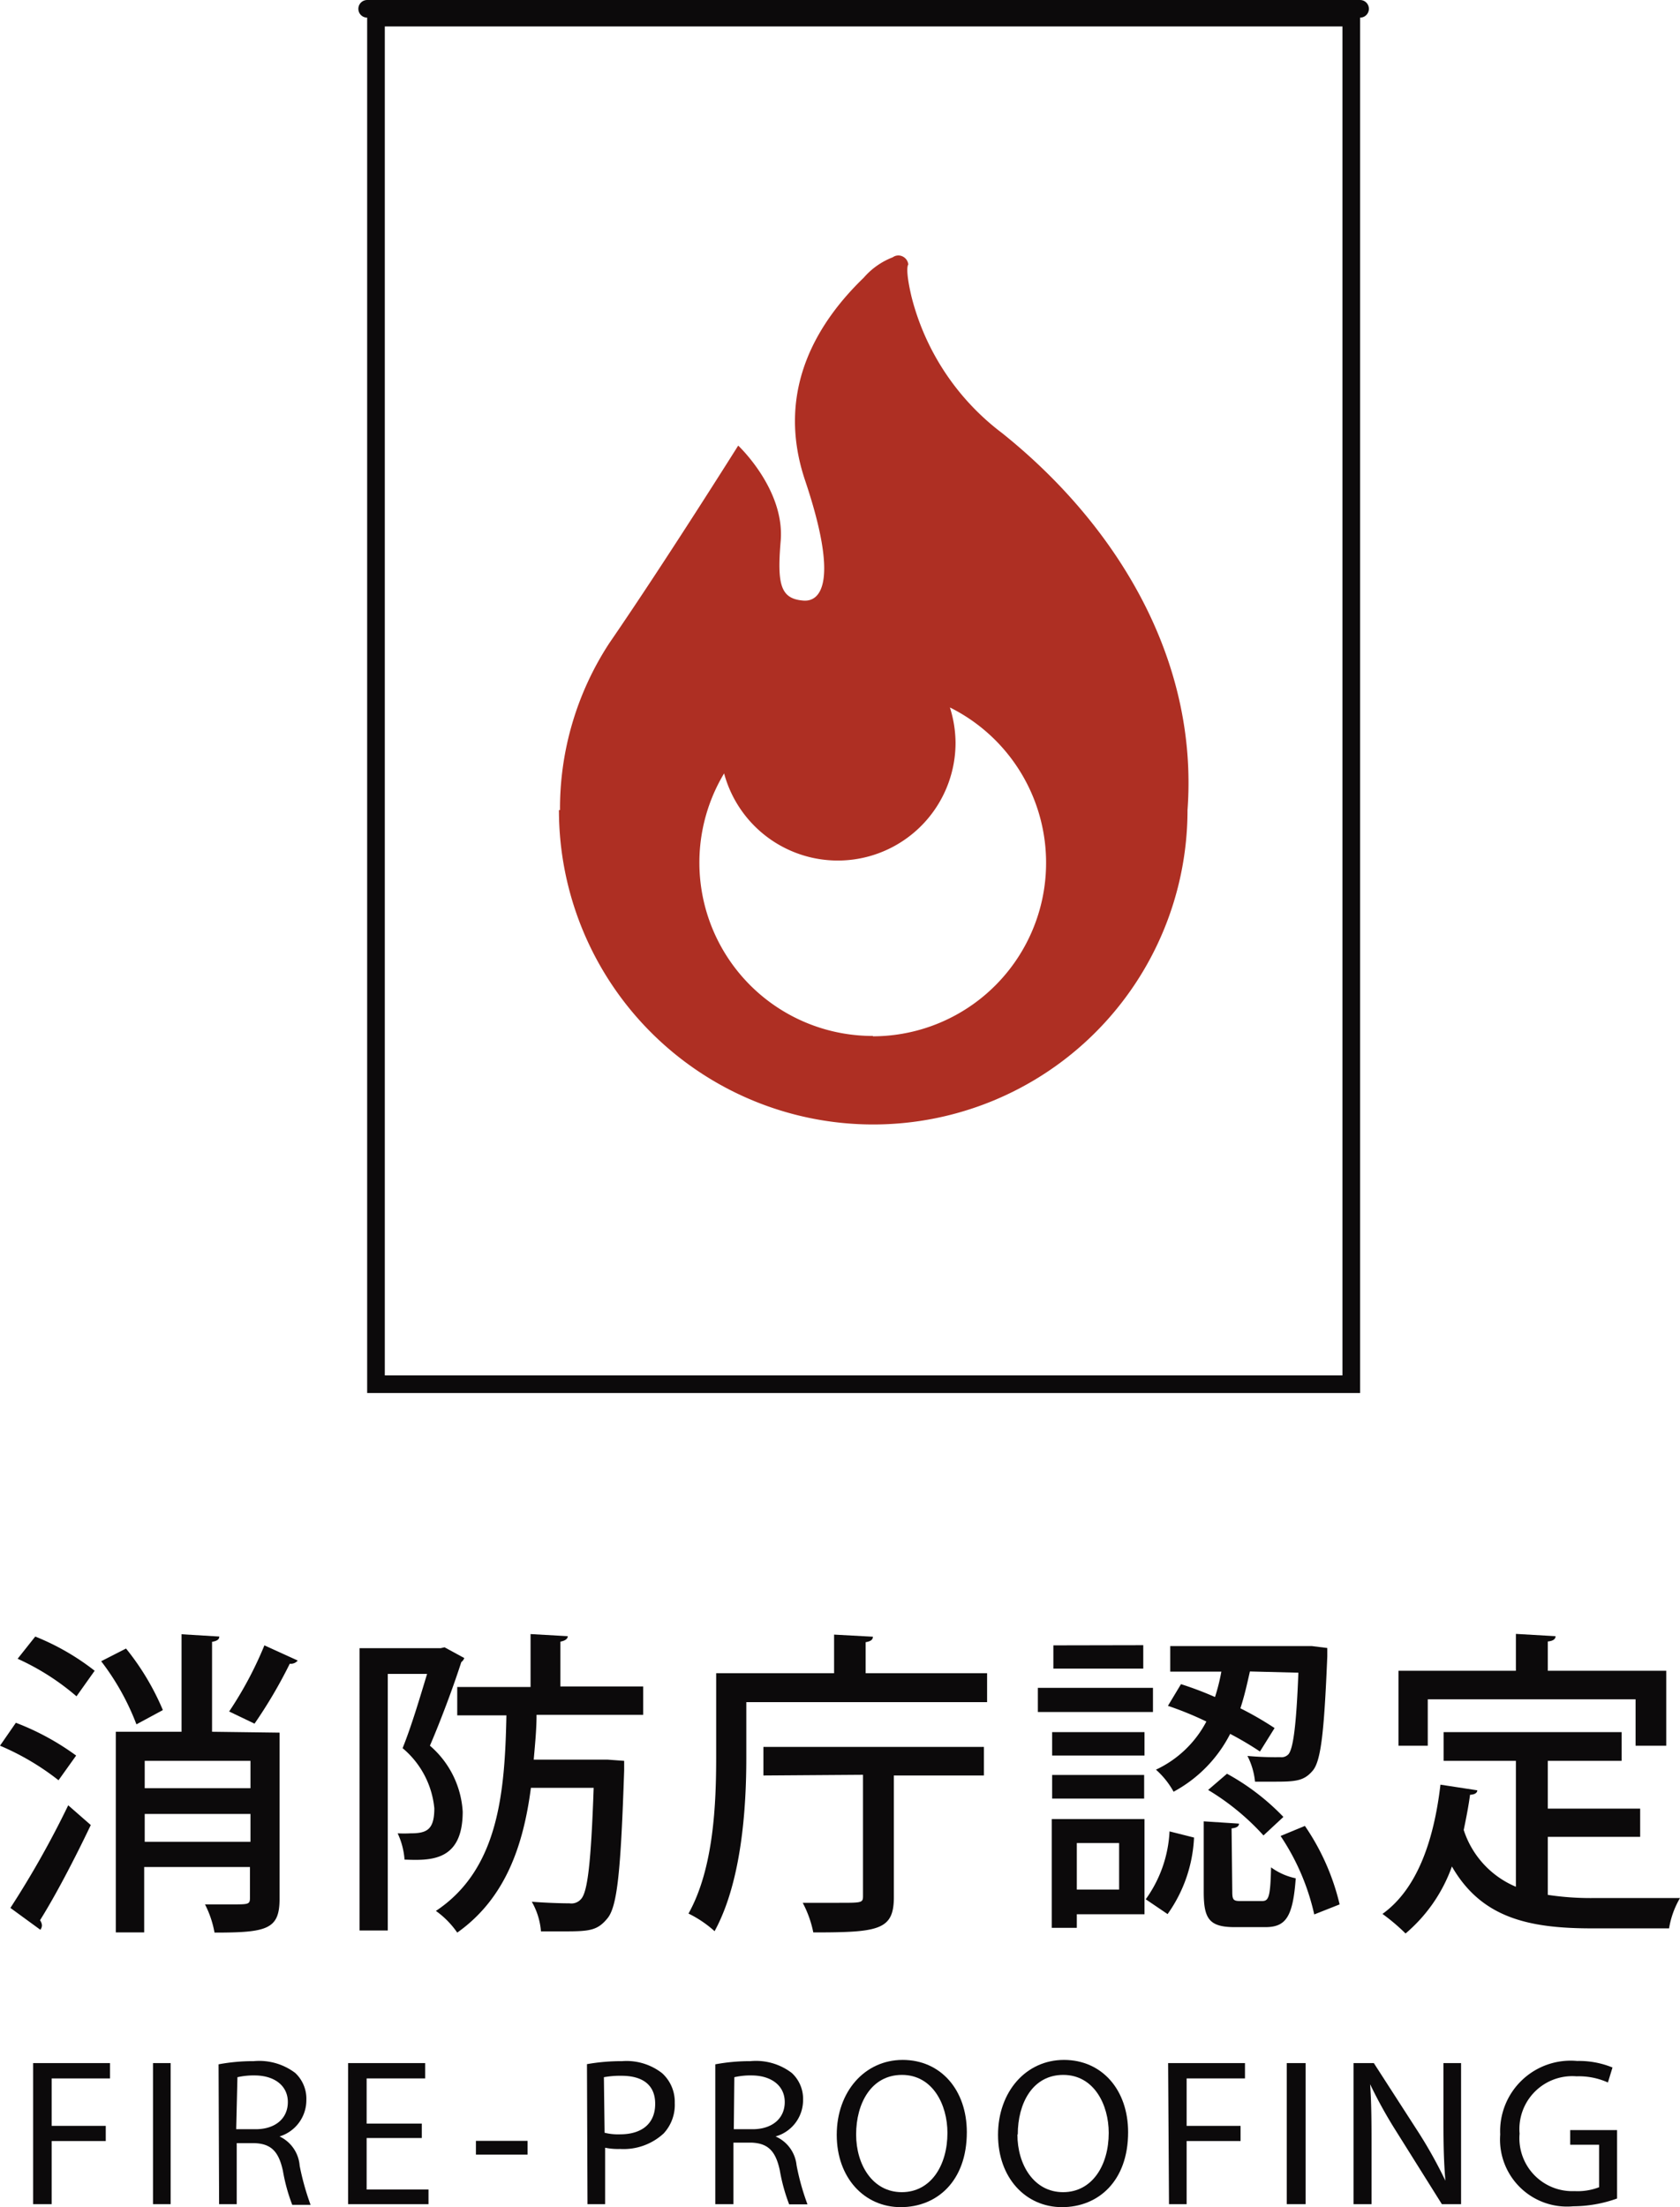
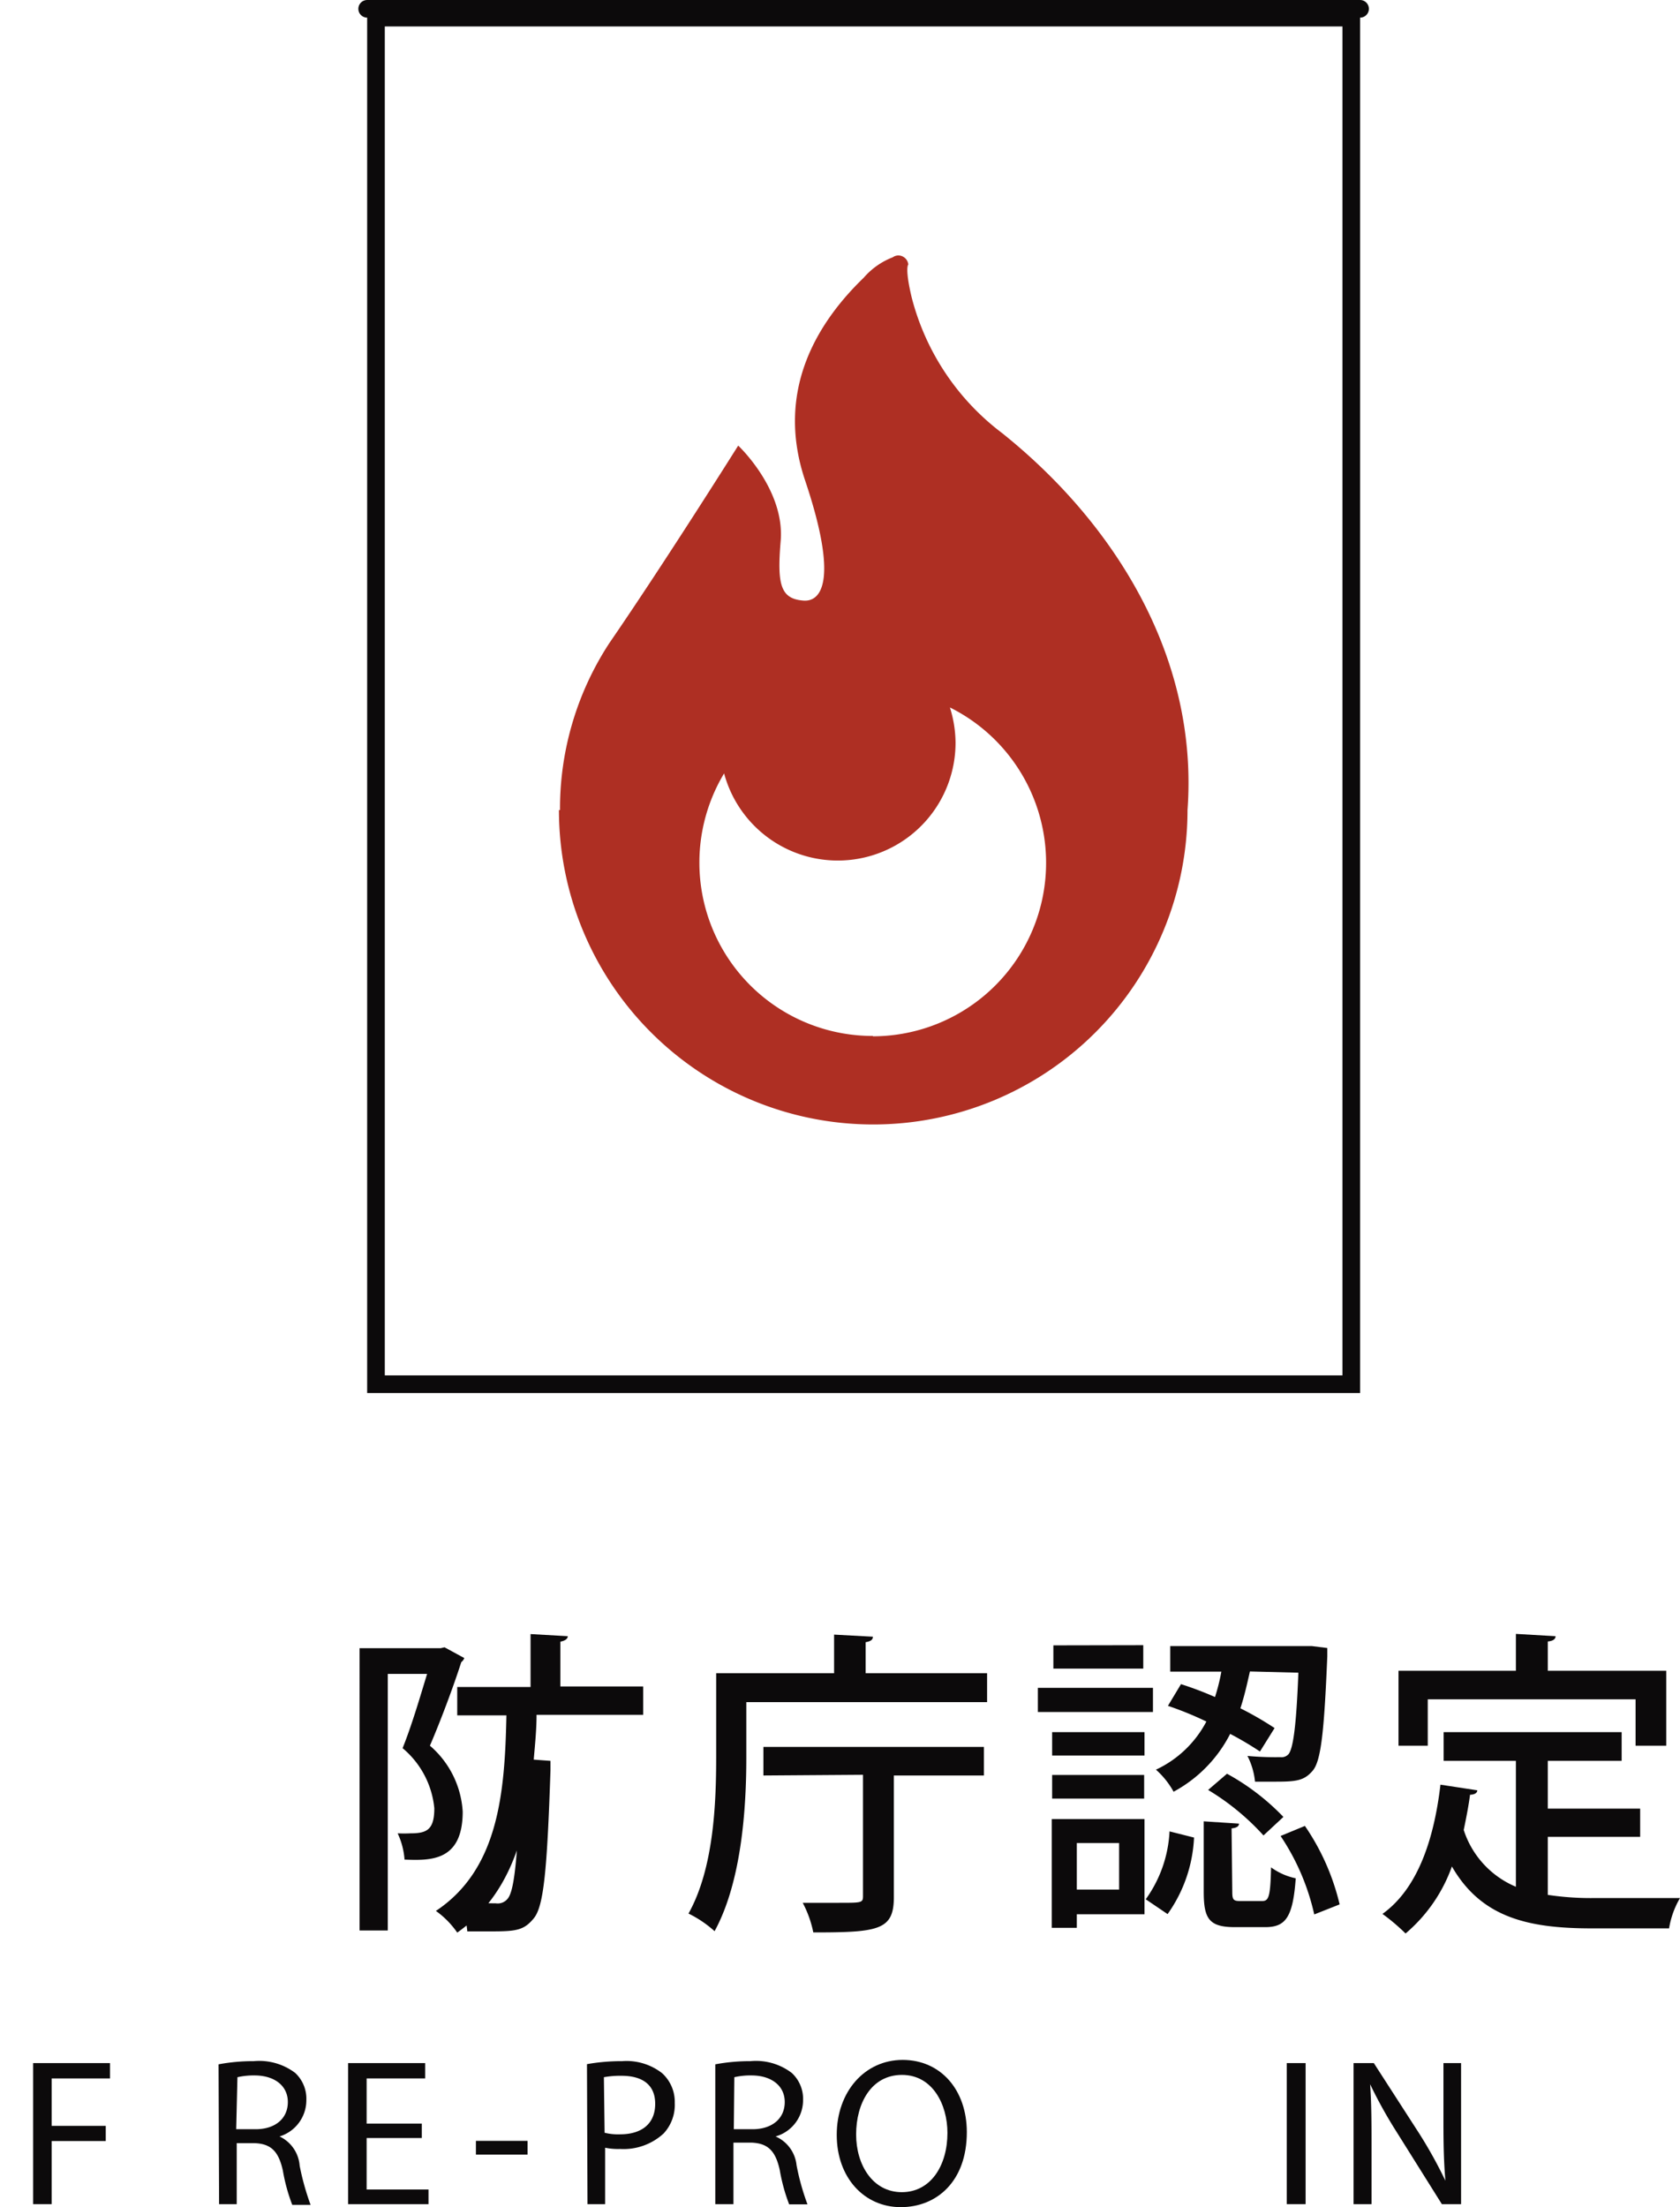
<svg xmlns="http://www.w3.org/2000/svg" viewBox="0 0 95.31 125.17">
  <defs>
    <style>.cls-1{fill:#0c0a0b;}.cls-2{fill:#ae2f23;}.cls-3{fill:none;stroke:#0c0a0b;stroke-linecap:round;stroke-linejoin:round;}</style>
  </defs>
  <title>アセット 61</title>
  <g id="レイヤー_2" data-name="レイヤー 2">
    <g id="contents">
      <path class="cls-1" d="M1.88,117H6.24v.87H2.93v2.69H6v.86H2.93V125H1.88Z" />
-       <path class="cls-1" d="M9.68,117V125h-1V117Z" />
      <path class="cls-1" d="M12.4,117.07a10.59,10.59,0,0,1,2-.18,3.38,3.38,0,0,1,2.35.67,2,2,0,0,1,.63,1.54,2.15,2.15,0,0,1-1.52,2.06v0A2,2,0,0,1,17,122.82a14.75,14.75,0,0,0,.62,2.22H16.58a10.23,10.23,0,0,1-.53-1.93c-.24-1.11-.68-1.54-1.62-1.57h-1V125h-1Zm1,3.68H14.5c1.12,0,1.83-.61,1.83-1.54s-.76-1.5-1.86-1.51a4.21,4.21,0,0,0-1,.1Z" />
      <path class="cls-1" d="M23.93,121.25H20.8v2.92h3.51V125H19.75V117h4.37v.87H20.8v2.56h3.13Z" />
      <path class="cls-1" d="M29.93,121.41v.78H27v-.78Z" />
      <path class="cls-1" d="M33.3,117.06a11.22,11.22,0,0,1,2-.17,3.28,3.28,0,0,1,2.26.68,2.19,2.19,0,0,1,.72,1.69,2.38,2.38,0,0,1-.63,1.73,3.35,3.35,0,0,1-2.47.88,3.65,3.65,0,0,1-.85-.07V125h-1Zm1,3.89a3.14,3.14,0,0,0,.87.09c1.26,0,2-.62,2-1.73s-.76-1.59-1.91-1.59a5.13,5.13,0,0,0-1,.08Z" />
      <path class="cls-1" d="M40.58,117.07a10.71,10.71,0,0,1,2-.18,3.34,3.34,0,0,1,2.34.67,2,2,0,0,1,.64,1.54A2.14,2.14,0,0,1,44,121.16v0a2,2,0,0,1,1.19,1.63,13.59,13.59,0,0,0,.62,2.22H44.77a10.23,10.23,0,0,1-.53-1.93c-.24-1.11-.68-1.54-1.63-1.57h-1V125H40.58Zm1.05,3.68h1.06c1.12,0,1.83-.61,1.83-1.54s-.76-1.5-1.86-1.51a4.09,4.09,0,0,0-1,.1Z" />
      <path class="cls-1" d="M54.85,120.92c0,2.77-1.69,4.25-3.75,4.25s-3.63-1.66-3.63-4.1,1.58-4.25,3.74-4.25S54.85,118.52,54.85,120.92Zm-6.28.13c0,1.72.94,3.27,2.59,3.27s2.59-1.52,2.59-3.36c0-1.61-.84-3.29-2.58-3.29S48.57,119.28,48.57,121.05Z" />
-       <path class="cls-1" d="M64,120.92c0,2.77-1.69,4.25-3.75,4.25s-3.63-1.66-3.63-4.1,1.58-4.25,3.74-4.25S64,118.52,64,120.92Zm-6.28.13c0,1.72.94,3.27,2.59,3.27s2.59-1.52,2.59-3.36c0-1.61-.84-3.29-2.58-3.29S57.74,119.28,57.74,121.05Z" />
-       <path class="cls-1" d="M66.27,117h4.36v.87H67.32v2.69h3.06v.86H67.32V125h-1Z" />
      <path class="cls-1" d="M74.07,117V125H73V117Z" />
      <path class="cls-1" d="M76.79,125V117h1.15L80.52,121A25.61,25.61,0,0,1,82,123.67h0c-.09-1.08-.11-2.06-.11-3.31V117h1V125H81.8l-2.57-4.1a26.2,26.2,0,0,1-1.5-2.7h0c.07,1,.08,2,.08,3.33V125Z" />
-       <path class="cls-1" d="M91.74,124.68a7.44,7.44,0,0,1-2.48.44,3.8,3.8,0,0,1-4.15-4.07,4,4,0,0,1,4.37-4.17,5,5,0,0,1,2,.37l-.26.85a4,4,0,0,0-1.78-.35A3,3,0,0,0,86.21,121a3,3,0,0,0,3.12,3.26,3.39,3.39,0,0,0,1.39-.22v-2.41H89.08v-.83h2.66Z" />
      <path class="cls-2" d="M56.85,24.56a14,14,0,0,1-5.13-7.7c-.4-1.68-.19-1.86-.19-1.86a.57.57,0,0,0-.33-.46.54.54,0,0,0-.55.05A4.16,4.16,0,0,0,49,15.75c-2.4,2.32-5.11,6.21-3.32,11.51,1.91,5.69.9,6.88-.1,6.8-1.3-.1-1.5-.9-1.29-3.39.24-2.92-2.41-5.4-2.41-5.4s-4.1,6.53-7.31,11.2a17.14,17.14,0,0,0-2.8,9.47h-.06a17.83,17.83,0,1,0,35.66,0C68,37.39,63.35,29.76,56.85,24.56ZM49.52,58.75a9.83,9.83,0,0,1-8.44-14.89,6.68,6.68,0,0,0,13.13-1.74,6.78,6.78,0,0,0-.32-2,9.84,9.84,0,0,1-4.37,18.65Z" />
      <path class="cls-1" d="M76.16,1.5V78H21.83V1.5H76.16m1-1H20.83V79H77.16V.5Z" />
      <line class="cls-3" x1="20.83" y1="0.5" x2="77.16" y2="0.5" />
-       <path class="cls-1" d="M.9,97.7a14.62,14.62,0,0,1,3.42,1.86l-1,1.4A14.48,14.48,0,0,0,0,99ZM.59,108.2a53.33,53.33,0,0,0,3.28-5.82l1.28,1.12c-.9,1.89-2,4-2.88,5.4a.55.55,0,0,1,.11.29.45.45,0,0,1-.09.25Zm3.75-12A13.84,13.84,0,0,0,1,94.07L2,92.81a13.76,13.76,0,0,1,3.37,1.94Zm2.81-2.71a14.49,14.49,0,0,1,2.09,3.49l-1.5.81a14.09,14.09,0,0,0-2-3.58Zm8.71,4.77v9.43c0,1.73-.72,1.91-3.69,1.91a5.71,5.71,0,0,0-.54-1.6l1.55,0c.9,0,1,0,1-.36v-1.76h-6v3.71H6.57V98.21H10.3V92.68l2.14.13c0,.16-.12.25-.41.3v5.1Zm-1.65,1.6h-6v1.55h6Zm-6,4.59h6v-1.58h-6Zm8.68-10.28a.49.49,0,0,1-.45.18,27.08,27.08,0,0,1-2,3.4L13,97.06a21.06,21.06,0,0,0,2-3.75Z" />
-       <path class="cls-1" d="M25.22,93.42l1.12.61a.5.5,0,0,1-.17.23C25.71,95.69,25,97.58,24.39,99a5.34,5.34,0,0,1,1.86,3.74c0,2.85-1.86,2.77-3.3,2.72a4.22,4.22,0,0,0-.39-1.49,6.89,6.89,0,0,0,.73,0c.92,0,1.35-.2,1.35-1.42a5.07,5.07,0,0,0-1.8-3.41c.51-1.26,1-2.93,1.39-4.21H22v14.55h-1.6V93.47H25Zm11.27,3.83H30.44c0,.85-.09,1.7-.16,2.54h4.18l.95.07c0,.13,0,.36,0,.54-.19,5.64-.38,7.69-.94,8.38s-1,.75-2.4.75l-1.38,0a4,4,0,0,0-.52-1.68c.91.07,1.78.09,2.14.09a.72.72,0,0,0,.66-.25c.36-.4.56-2,.71-6.3H30.12c-.42,3.2-1.41,6.25-4.18,8.21a5,5,0,0,0-1.21-1.23c3.57-2.37,3.91-6.73,4-11.09H25.94V95.67H30.1v-3l2.11.12c0,.15-.15.26-.42.31v2.54h4.7Z" />
+       <path class="cls-1" d="M25.22,93.42l1.12.61a.5.5,0,0,1-.17.23C25.71,95.69,25,97.58,24.39,99a5.34,5.34,0,0,1,1.86,3.74c0,2.85-1.86,2.77-3.3,2.72a4.22,4.22,0,0,0-.39-1.49,6.89,6.89,0,0,0,.73,0c.92,0,1.35-.2,1.35-1.42a5.07,5.07,0,0,0-1.8-3.41c.51-1.26,1-2.93,1.39-4.21H22v14.55h-1.6V93.47H25Zm11.27,3.83H30.44c0,.85-.09,1.7-.16,2.54l.95.07c0,.13,0,.36,0,.54-.19,5.64-.38,7.69-.94,8.38s-1,.75-2.4.75l-1.38,0a4,4,0,0,0-.52-1.68c.91.07,1.78.09,2.14.09a.72.72,0,0,0,.66-.25c.36-.4.56-2,.71-6.3H30.12c-.42,3.2-1.41,6.25-4.18,8.21a5,5,0,0,0-1.21-1.23c3.57-2.37,3.91-6.73,4-11.09H25.94V95.67H30.1v-3l2.11.12c0,.15-.15.26-.42.31v2.54h4.7Z" />
      <path class="cls-1" d="M49.11,94.89H56v1.64H42.34V99.7c0,2.81-.26,7-1.8,9.82a6.38,6.38,0,0,0-1.48-1c1.44-2.57,1.57-6.28,1.57-8.88V94.89h6.69V92.7l2.2.12c0,.17-.12.26-.41.31Zm-5.8,5.8V99.07H55.82v1.62H50.71v6.9c0,1.87-.86,2-4.57,2a6.14,6.14,0,0,0-.6-1.68c.74,0,1.5,0,2.07,0,1.3,0,1.35,0,1.35-.4v-6.86Z" />
      <path class="cls-1" d="M65.41,95.72v1.37H58.88V95.72Zm-.48,7.44v5.4H61.09v.77H59.67v-6.17Zm0-4.93v1.33H59.69V98.23ZM59.69,102v-1.34h5.22V102Zm5.17-8.7v1.33h-5.1V93.31Zm-1.37,11.22h-2.4v2.64h2.4Zm4.25-.31a8.11,8.11,0,0,1-1.5,4.34L65,107.71a7.18,7.18,0,0,0,1.35-3.85Zm3.17-9.42c-.15.67-.31,1.39-.54,2.09A18.63,18.63,0,0,1,72.31,98l-.83,1.33a18.47,18.47,0,0,0-1.69-1,7.69,7.69,0,0,1-3.21,3.28,4.72,4.72,0,0,0-1-1.25,6.18,6.18,0,0,0,2.86-2.73,18.86,18.86,0,0,0-2.18-.89L67,95.51a19.3,19.3,0,0,1,1.93.73,11.23,11.23,0,0,0,.36-1.44H66.39V93.35h7.29l.74,0,.88.11c0,.12,0,.3,0,.48-.18,4.32-.36,5.93-.83,6.48s-.9.62-2.07.62c-.36,0-.77,0-1.2,0a4.08,4.08,0,0,0-.43-1.46,17,17,0,0,0,1.87.07.53.53,0,0,0,.47-.18c.25-.34.43-1.53.55-4.61Zm-1,12.5c0,.45.07.52.45.52h1.24c.38,0,.47-.23.51-1.91a3.64,3.64,0,0,0,1.4.62c-.16,2.21-.57,2.77-1.73,2.77H70.06c-1.46,0-1.77-.47-1.77-2v-4l2,.13c0,.15-.13.24-.42.27Zm1.77-3.2a13.84,13.84,0,0,0-3.14-2.58l1.07-.92a13.19,13.19,0,0,1,3.2,2.45Zm2.88,4.48a13.1,13.1,0,0,0-1.91-4.45l1.38-.57A13.23,13.23,0,0,1,76,108Z" />
      <path class="cls-1" d="M87.81,104.17v3.29a16.21,16.21,0,0,0,2.59.18c.79,0,3.87,0,4.91,0a5,5,0,0,0-.62,1.72H90.31c-3.62,0-6.27-.61-7.94-3.51a8.89,8.89,0,0,1-2.63,3.8,11.24,11.24,0,0,0-1.31-1.11c1.94-1.39,2.91-4.09,3.29-7.33l2.09.32c0,.16-.18.25-.41.25-.09.67-.22,1.32-.36,2A5.24,5.24,0,0,0,86,107V99.86H81.9V98.23H92v1.63H87.81v2.71h5.24v1.6ZM81,96.37V99H79.34V94.75H86V92.66l2.25.13c0,.16-.13.27-.44.3v1.66h6.72V99H92.79V96.37Z" />
    </g>
  </g>
</svg>